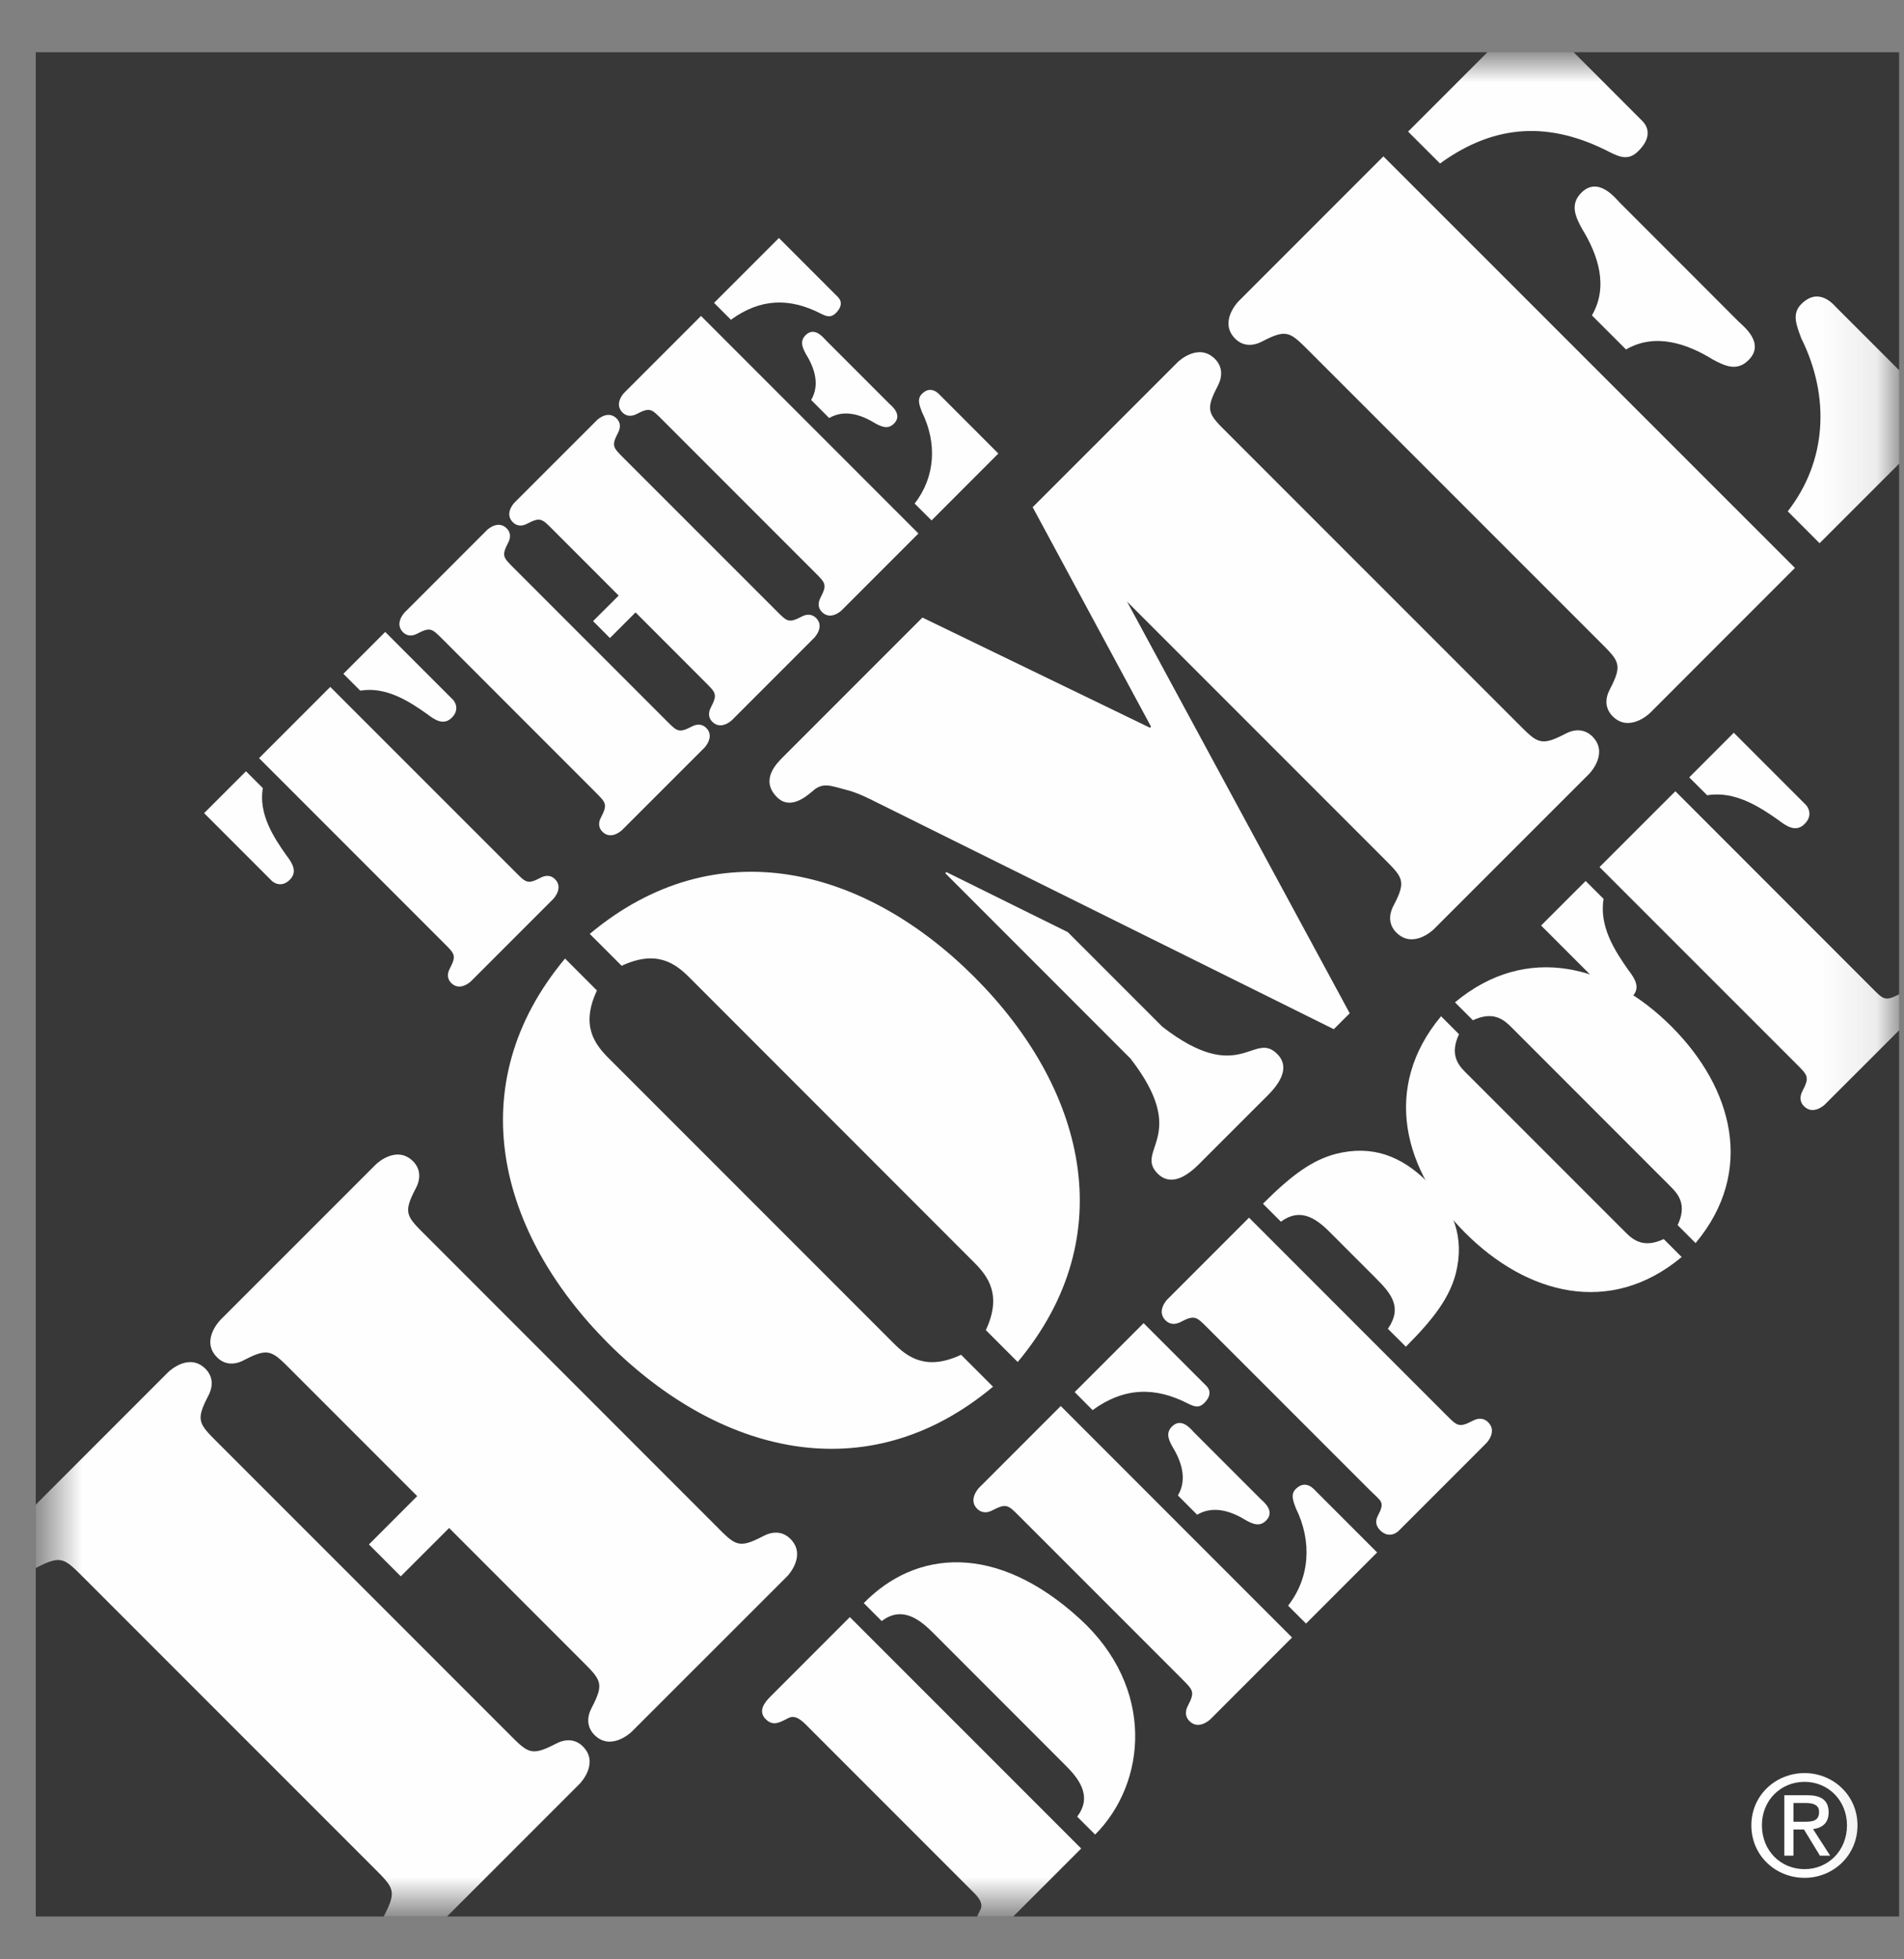
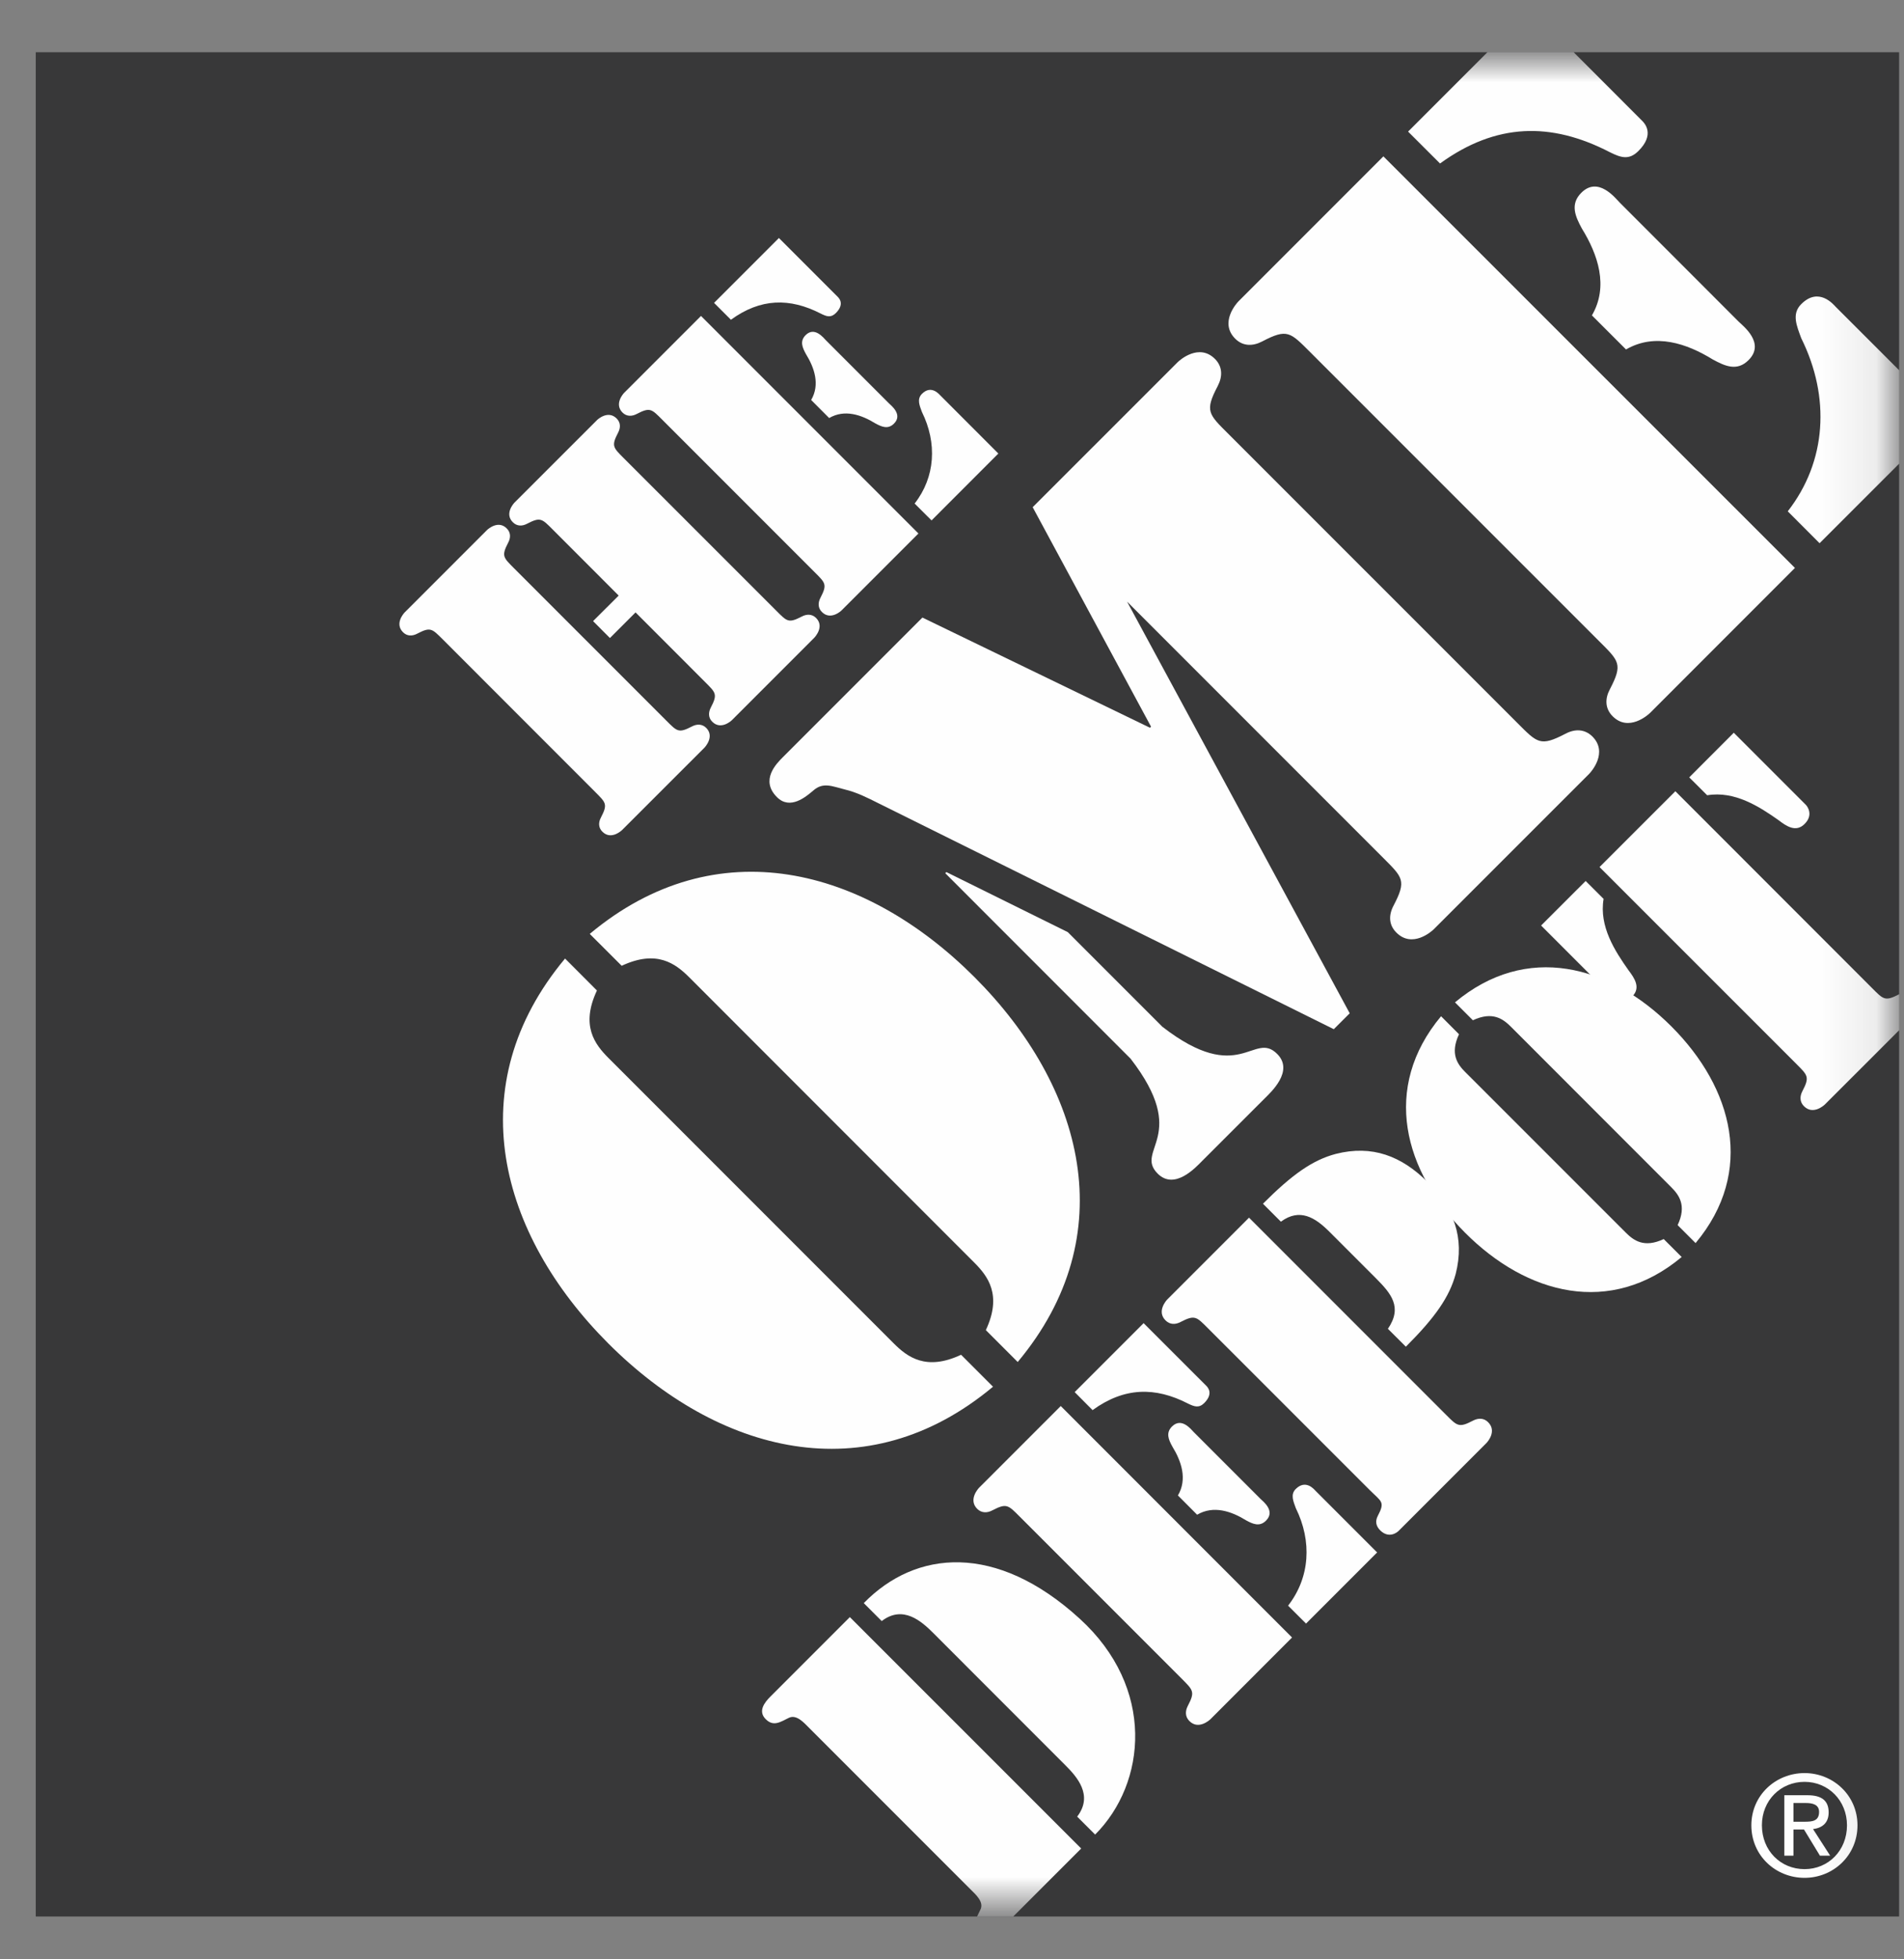
<svg xmlns="http://www.w3.org/2000/svg" xmlns:xlink="http://www.w3.org/1999/xlink" width="35px" height="36px" viewBox="0 0 35 36" version="1.1">
  <rect x="0" y="0" width="35" height="36" fill="#808080" stroke="none" />
  <title>client-image1</title>
  <desc>Created with Sketch.</desc>
  <defs>
    <polygon id="path-1" points="0.657 35.213 34.91 35.213 34.91 0.96 0.657 0.96" />
  </defs>
  <g id="Page-1" stroke="none" stroke-width="1" fill="none" fill-rule="evenodd">
    <g id="Desktop-HD" transform="translate(-482, -105)">
      <g id="Page-1" transform="translate(481, 100)">
        <g id="client-image1" transform="translate(1, 5)">
          <mask id="mask-2" fill="white">
            <use xlink:href="#path-1" />
          </mask>
          <use id="Fill-2" fill="#383839" xlink:href="#path-1" />
          <g id="Group-33" mask="url(#mask-2)" fill="#FEFEFE">
            <g transform="translate(0, 0.125)">
-               <path d="M8.256,27.95 L7.367,28.838 L6.782,28.252 L7.669,27.364 L5.373,25.068 C5,24.695 4.949,24.624 4.484,24.866 C4.314,24.957 4.13,24.956 3.99,24.814 C3.697,24.521 4.01,24.17 4.05,24.128 L6.906,21.273 C6.946,21.232 7.298,20.92 7.592,21.211 C7.734,21.354 7.735,21.536 7.644,21.707 C7.401,22.171 7.472,22.222 7.846,22.595 L13.145,27.895 C13.518,28.27 13.569,28.341 14.034,28.097 C14.206,28.007 14.387,28.008 14.529,28.149 C14.821,28.443 14.51,28.796 14.47,28.837 L11.614,31.691 C11.573,31.732 11.219,32.044 10.927,31.752 C10.786,31.61 10.785,31.428 10.875,31.256 C11.118,30.792 11.047,30.742 10.673,30.368 L8.256,27.95 Z M8.217,35.088 L7.052,35.088 C7.055,35.082 7.058,35.076 7.062,35.07 C7.303,34.608 7.233,34.556 6.859,34.182 L1.559,28.883 C1.184,28.508 1.135,28.437 0.67,28.679 C0.666,28.682 0.662,28.684 0.657,28.686 L0.657,27.521 L3.092,25.086 C3.132,25.047 3.485,24.733 3.777,25.025 C3.919,25.168 3.92,25.349 3.829,25.521 C3.586,25.986 3.657,26.036 4.032,26.411 L9.331,31.709 C9.705,32.084 9.755,32.155 10.22,31.913 C10.392,31.822 10.574,31.822 10.715,31.964 C11.008,32.257 10.695,32.61 10.655,32.65 L8.217,35.088 Z" id="Fill-3" />
              <path d="M22.767,5.411 L25.43,2.748 L32.995,10.31 L30.331,12.975 C30.29,13.015 29.936,13.328 29.644,13.035 C29.502,12.893 29.502,12.71 29.593,12.54 C29.835,12.075 29.765,12.024 29.39,11.65 L24.09,6.351 C23.716,5.978 23.666,5.906 23.201,6.149 C23.029,6.239 22.847,6.239 22.706,6.098 C22.413,5.805 22.727,5.451 22.767,5.411 L22.767,5.411 Z M27.343,0.834 L28.927,0.834 L30.187,2.095 C30.238,2.145 30.421,2.349 30.117,2.65 C29.945,2.822 29.794,2.772 29.592,2.671 C28.511,2.112 27.5,2.133 26.471,2.879 L25.884,2.293 L27.343,0.834 Z M34.911,6.678 L34.911,8.394 L33.448,9.856 L32.863,9.27 C33.58,8.351 33.648,7.17 33.111,6.089 C33.03,5.866 32.929,5.643 33.111,5.463 C33.434,5.139 33.706,5.473 33.746,5.514 L34.911,6.678 Z M29.263,5.67 C29.575,5.135 29.372,4.549 29.078,4.073 C28.959,3.853 28.857,3.629 29.068,3.417 C29.38,3.106 29.696,3.519 29.777,3.6 L31.96,5.784 C32.041,5.864 32.455,6.179 32.143,6.491 C31.931,6.704 31.709,6.601 31.485,6.48 C31.01,6.187 30.424,5.986 29.89,6.296 L29.263,5.67 Z" id="Fill-5" />
              <path d="M19.875,33.839 L18.626,35.088 L17.961,35.088 C17.979,35.048 18,35.008 18.021,34.965 C18.096,34.823 17.931,34.68 17.846,34.595 L14.866,31.615 C14.78,31.53 14.639,31.366 14.497,31.44 C14.344,31.514 14.219,31.605 14.076,31.463 C13.928,31.315 14.053,31.155 14.167,31.042 L15.622,29.587 L19.875,33.839 Z" id="Fill-7" />
              <path d="M29.403,15.806 L30.797,14.413 L34.412,18.029 C34.622,18.239 34.651,18.279 34.911,18.143 L34.911,18.804 L33.548,20.166 C33.525,20.189 33.326,20.366 33.161,20.2 C33.082,20.121 33.082,20.019 33.133,19.922 C33.27,19.661 33.229,19.632 33.02,19.422 L29.403,15.806 Z M33.196,14.663 C33.219,14.686 33.344,14.845 33.172,15.015 C33.014,15.174 32.837,15.055 32.696,14.946 C32.343,14.697 31.888,14.402 31.382,14.487 L31.052,14.158 L31.871,13.338 L33.196,14.663 Z M28.329,16.88 L29.148,16.062 L29.478,16.391 C29.392,16.898 29.688,17.352 29.938,17.705 C30.046,17.847 30.165,18.023 30.006,18.182 C29.836,18.352 29.677,18.228 29.653,18.205 L28.329,16.88 Z" id="Fill-9" />
              <path d="M32.194,33.413 C32.194,32.86 32.642,32.453 33.172,32.453 C33.696,32.453 34.145,32.86 34.145,33.413 C34.145,33.971 33.696,34.378 33.172,34.378 C32.642,34.378 32.194,33.971 32.194,33.413 L32.194,33.413 Z M33.172,34.218 C33.608,34.218 33.952,33.877 33.952,33.413 C33.952,32.957 33.608,32.614 33.172,32.614 C32.731,32.614 32.387,32.957 32.388,33.413 C32.388,33.877 32.731,34.218 33.172,34.218 L33.172,34.218 Z M32.968,33.971 L32.8,33.971 L32.8,32.86 L33.223,32.86 C33.485,32.86 33.615,32.957 33.615,33.176 C33.615,33.375 33.49,33.462 33.328,33.482 L33.643,33.971 L33.455,33.971 L33.162,33.49 L32.968,33.49 L32.968,33.971 Z M33.169,33.347 C33.312,33.347 33.439,33.337 33.439,33.166 C33.439,33.029 33.315,33.003 33.197,33.003 L32.968,33.003 L32.968,33.347 L33.169,33.347 Z" id="Fill-11" />
              <path d="M10.973,18.074 C10.67,18.72 10.934,19.063 11.187,19.316 L16.425,24.554 C16.677,24.807 17.022,25.07 17.667,24.767 L18.254,25.354 C15.922,27.301 13.195,26.572 11.182,24.559 C9.17,22.546 8.44,19.818 10.387,17.487 L10.973,18.074 Z M18.122,24.314 C18.424,23.669 18.161,23.324 17.907,23.071 L12.67,17.832 C12.417,17.58 12.073,17.318 11.428,17.62 L10.841,17.034 C13.172,15.087 15.901,15.816 17.913,17.828 C19.925,19.841 20.655,22.569 18.708,24.9 L18.122,24.314 Z" id="Fill-13" />
              <path d="M29.272,13.407 C29.129,13.267 28.949,13.265 28.776,13.357 C28.312,13.598 28.262,13.528 27.887,13.153 L22.588,7.855 C22.213,7.481 22.142,7.431 22.386,6.965 C22.475,6.794 22.475,6.611 22.334,6.47 C22.041,6.177 21.688,6.49 21.648,6.53 L18.983,9.194 L21.159,13.227 L21.138,13.246 L16.956,11.222 L14.394,13.784 C14.273,13.905 13.969,14.208 14.282,14.521 C14.524,14.765 14.818,14.512 14.949,14.401 C15.131,14.24 15.293,14.321 15.535,14.382 C15.747,14.432 15.949,14.534 16.152,14.636 L24.518,18.785 L24.811,18.493 L20.718,10.929 L25.414,15.625 C25.789,16 25.859,16.051 25.617,16.514 C25.525,16.687 25.526,16.868 25.669,17.01 C25.961,17.302 26.314,16.991 26.355,16.95 L29.212,14.094 C29.253,14.053 29.564,13.7 29.272,13.407" id="Fill-15" />
              <path d="M21.368,18.741 L19.629,17.002 L17.396,15.898 L17.376,15.919 L20.783,19.327 C21.885,20.752 20.846,21.004 21.281,21.439 C21.594,21.751 21.987,21.318 22.098,21.206 L23.248,20.057 C23.359,19.946 23.792,19.554 23.478,19.24 C23.044,18.805 22.793,19.844 21.368,18.741" id="Fill-17" />
              <path d="M15.878,29.33 C16.833,28.352 18.311,28.215 19.846,29.615 C21.245,30.888 21.075,32.639 20.131,33.583 L19.801,33.253 C20.103,32.86 19.795,32.519 19.579,32.304 L17.157,29.881 C16.941,29.665 16.6,29.359 16.208,29.66 L15.878,29.33 Z" id="Fill-19" />
              <path d="M17.998,27.21 L19.499,25.709 L23.751,29.962 L22.251,31.463 C22.228,31.485 22.029,31.662 21.864,31.497 C21.785,31.418 21.784,31.316 21.835,31.218 C21.972,30.957 21.932,30.93 21.722,30.718 L18.743,27.739 C18.533,27.529 18.504,27.489 18.243,27.625 C18.146,27.677 18.043,27.677 17.963,27.598 C17.799,27.433 17.976,27.233 17.998,27.21 L17.998,27.21 Z M19.755,25.453 L21.022,24.186 L22.177,25.34 C22.205,25.369 22.308,25.483 22.137,25.654 C22.04,25.75 21.956,25.721 21.841,25.665 C21.233,25.352 20.665,25.363 20.084,25.784 L19.755,25.453 Z M23.678,29.377 C24.081,28.86 24.121,28.195 23.82,27.585 C23.775,27.46 23.717,27.335 23.819,27.233 C24.002,27.052 24.155,27.238 24.178,27.262 L25.315,28.399 L24.008,29.706 L23.678,29.377 Z M21.653,27.352 C21.83,27.052 21.716,26.723 21.551,26.454 C21.482,26.329 21.425,26.203 21.545,26.084 C21.722,25.909 21.898,26.142 21.944,26.188 L23.172,27.416 C23.217,27.46 23.45,27.637 23.273,27.814 C23.155,27.933 23.029,27.877 22.904,27.808 C22.637,27.643 22.308,27.529 22.006,27.706 L21.653,27.352 Z" id="Fill-21" />
              <path d="M23.216,21.992 C23.756,21.451 24.131,21.189 24.553,21.077 C25.224,20.906 25.764,21.116 26.242,21.593 C26.719,22.07 26.93,22.611 26.759,23.282 C26.645,23.703 26.384,24.079 25.843,24.619 L25.513,24.29 C25.786,23.891 25.571,23.641 25.292,23.361 L24.434,22.503 C24.178,22.248 23.893,22.065 23.546,22.322 L23.216,21.992 Z M22.204,24.279 C21.993,24.068 21.965,24.029 21.703,24.164 C21.607,24.216 21.504,24.215 21.425,24.135 C21.26,23.971 21.437,23.771 21.459,23.749 L22.96,22.248 L26.577,25.865 C26.786,26.074 26.815,26.115 27.076,25.978 C27.173,25.927 27.276,25.926 27.355,26.006 C27.521,26.171 27.344,26.37 27.321,26.392 L25.712,28.001 C25.69,28.025 25.535,28.156 25.37,27.992 C25.291,27.912 25.277,27.823 25.328,27.726 C25.465,27.465 25.393,27.467 25.183,27.257 L22.204,24.279 Z" id="Fill-23" />
              <path d="M26.82,18.878 C26.649,19.242 26.796,19.435 26.938,19.576 L29.884,22.521 C30.027,22.664 30.22,22.812 30.583,22.641 L30.913,22.971 C29.6,24.068 28.065,23.66 26.934,22.527 C25.802,21.396 25.393,19.861 26.49,18.547 L26.82,18.878 Z M30.839,22.385 C31.01,22.022 30.862,21.829 30.719,21.686 L27.775,18.741 C27.632,18.598 27.439,18.451 27.075,18.621 L26.746,18.292 C28.06,17.194 29.594,17.604 30.725,18.735 C31.857,19.867 32.267,21.401 31.169,22.715 L30.839,22.385 Z" id="Fill-25" />
-               <path d="M4.762,13.805 L6.071,12.496 L9.47,15.894 C9.668,16.092 9.694,16.13 9.94,16.001 C10.031,15.953 10.127,15.953 10.202,16.028 C10.357,16.183 10.191,16.37 10.17,16.392 L8.658,17.904 C8.636,17.925 8.449,18.091 8.294,17.936 C8.219,17.861 8.219,17.765 8.267,17.674 C8.396,17.428 8.358,17.401 8.161,17.204 L4.762,13.805 Z M8.326,12.731 C8.348,12.752 8.465,12.902 8.305,13.062 C8.155,13.212 7.989,13.1 7.856,12.998 C7.525,12.763 7.097,12.485 6.622,12.565 L6.312,12.255 L7.081,11.486 L8.326,12.731 Z M3.752,14.815 L4.522,14.046 L4.831,14.355 C4.751,14.831 5.029,15.259 5.264,15.59 C5.366,15.724 5.478,15.889 5.328,16.039 C5.168,16.199 5.018,16.082 4.997,16.06 L3.752,14.815 Z" id="Fill-27" />
              <path d="M12.249,13.116 C12.447,13.313 12.473,13.351 12.719,13.223 C12.81,13.175 12.906,13.175 12.981,13.248 C13.136,13.403 12.97,13.591 12.949,13.613 L11.437,15.124 C11.415,15.146 11.228,15.312 11.073,15.156 C10.999,15.082 10.998,14.986 11.047,14.895 C11.175,14.649 11.137,14.623 10.94,14.425 L8.14,11.624 C7.942,11.427 7.915,11.389 7.669,11.518 C7.578,11.566 7.482,11.566 7.408,11.491 C7.253,11.335 7.418,11.149 7.439,11.127 L8.952,9.614 C8.973,9.594 9.16,9.428 9.315,9.584 C9.39,9.658 9.39,9.755 9.342,9.845 C9.214,10.091 9.251,10.117 9.449,10.316 L12.249,13.116 Z M11.683,11.127 L11.212,11.598 L10.902,11.287 L11.373,10.818 L10.16,9.604 C9.962,9.406 9.935,9.37 9.689,9.498 C9.599,9.546 9.502,9.546 9.427,9.47 C9.272,9.316 9.438,9.129 9.46,9.107 L10.972,7.596 C10.993,7.574 11.18,7.409 11.335,7.564 C11.41,7.638 11.41,7.734 11.362,7.825 C11.234,8.07 11.271,8.098 11.469,8.296 L14.269,11.095 C14.467,11.293 14.493,11.331 14.739,11.203 C14.83,11.155 14.926,11.155 15.001,11.229 C15.156,11.383 14.99,11.57 14.969,11.592 L13.457,13.104 C13.435,13.127 13.248,13.291 13.093,13.136 C13.019,13.062 13.019,12.966 13.067,12.874 C13.195,12.63 13.157,12.602 12.96,12.405 L11.683,11.127 Z" id="Fill-29" />
              <path d="M11.475,7.091 L12.886,5.68 L16.883,9.677 L15.472,11.088 C15.451,11.11 15.264,11.275 15.109,11.12 C15.034,11.045 15.034,10.949 15.082,10.858 C15.21,10.613 15.173,10.586 14.975,10.388 L12.175,7.588 C11.977,7.39 11.951,7.353 11.705,7.481 C11.614,7.529 11.518,7.529 11.443,7.455 C11.288,7.299 11.454,7.112 11.475,7.091 L11.475,7.091 Z M13.126,5.44 L14.318,4.248 L15.403,5.333 C15.429,5.36 15.526,5.466 15.365,5.627 C15.274,5.718 15.194,5.691 15.088,5.637 C14.516,5.344 13.981,5.354 13.436,5.75 L13.126,5.44 Z M16.813,9.127 C17.193,8.641 17.23,8.016 16.947,7.444 C16.904,7.326 16.851,7.209 16.947,7.112 C17.118,6.941 17.262,7.118 17.284,7.139 L18.352,8.208 L17.124,9.437 L16.813,9.127 Z M14.911,7.224 C15.077,6.941 14.97,6.631 14.815,6.38 C14.751,6.263 14.697,6.145 14.809,6.033 C14.975,5.867 15.141,6.086 15.184,6.129 L16.338,7.283 C16.381,7.326 16.6,7.492 16.434,7.658 C16.322,7.77 16.204,7.716 16.087,7.652 C15.835,7.497 15.526,7.39 15.242,7.556 L14.911,7.224 Z" id="Fill-31" />
            </g>
          </g>
        </g>
      </g>
    </g>
  </g>
</svg>